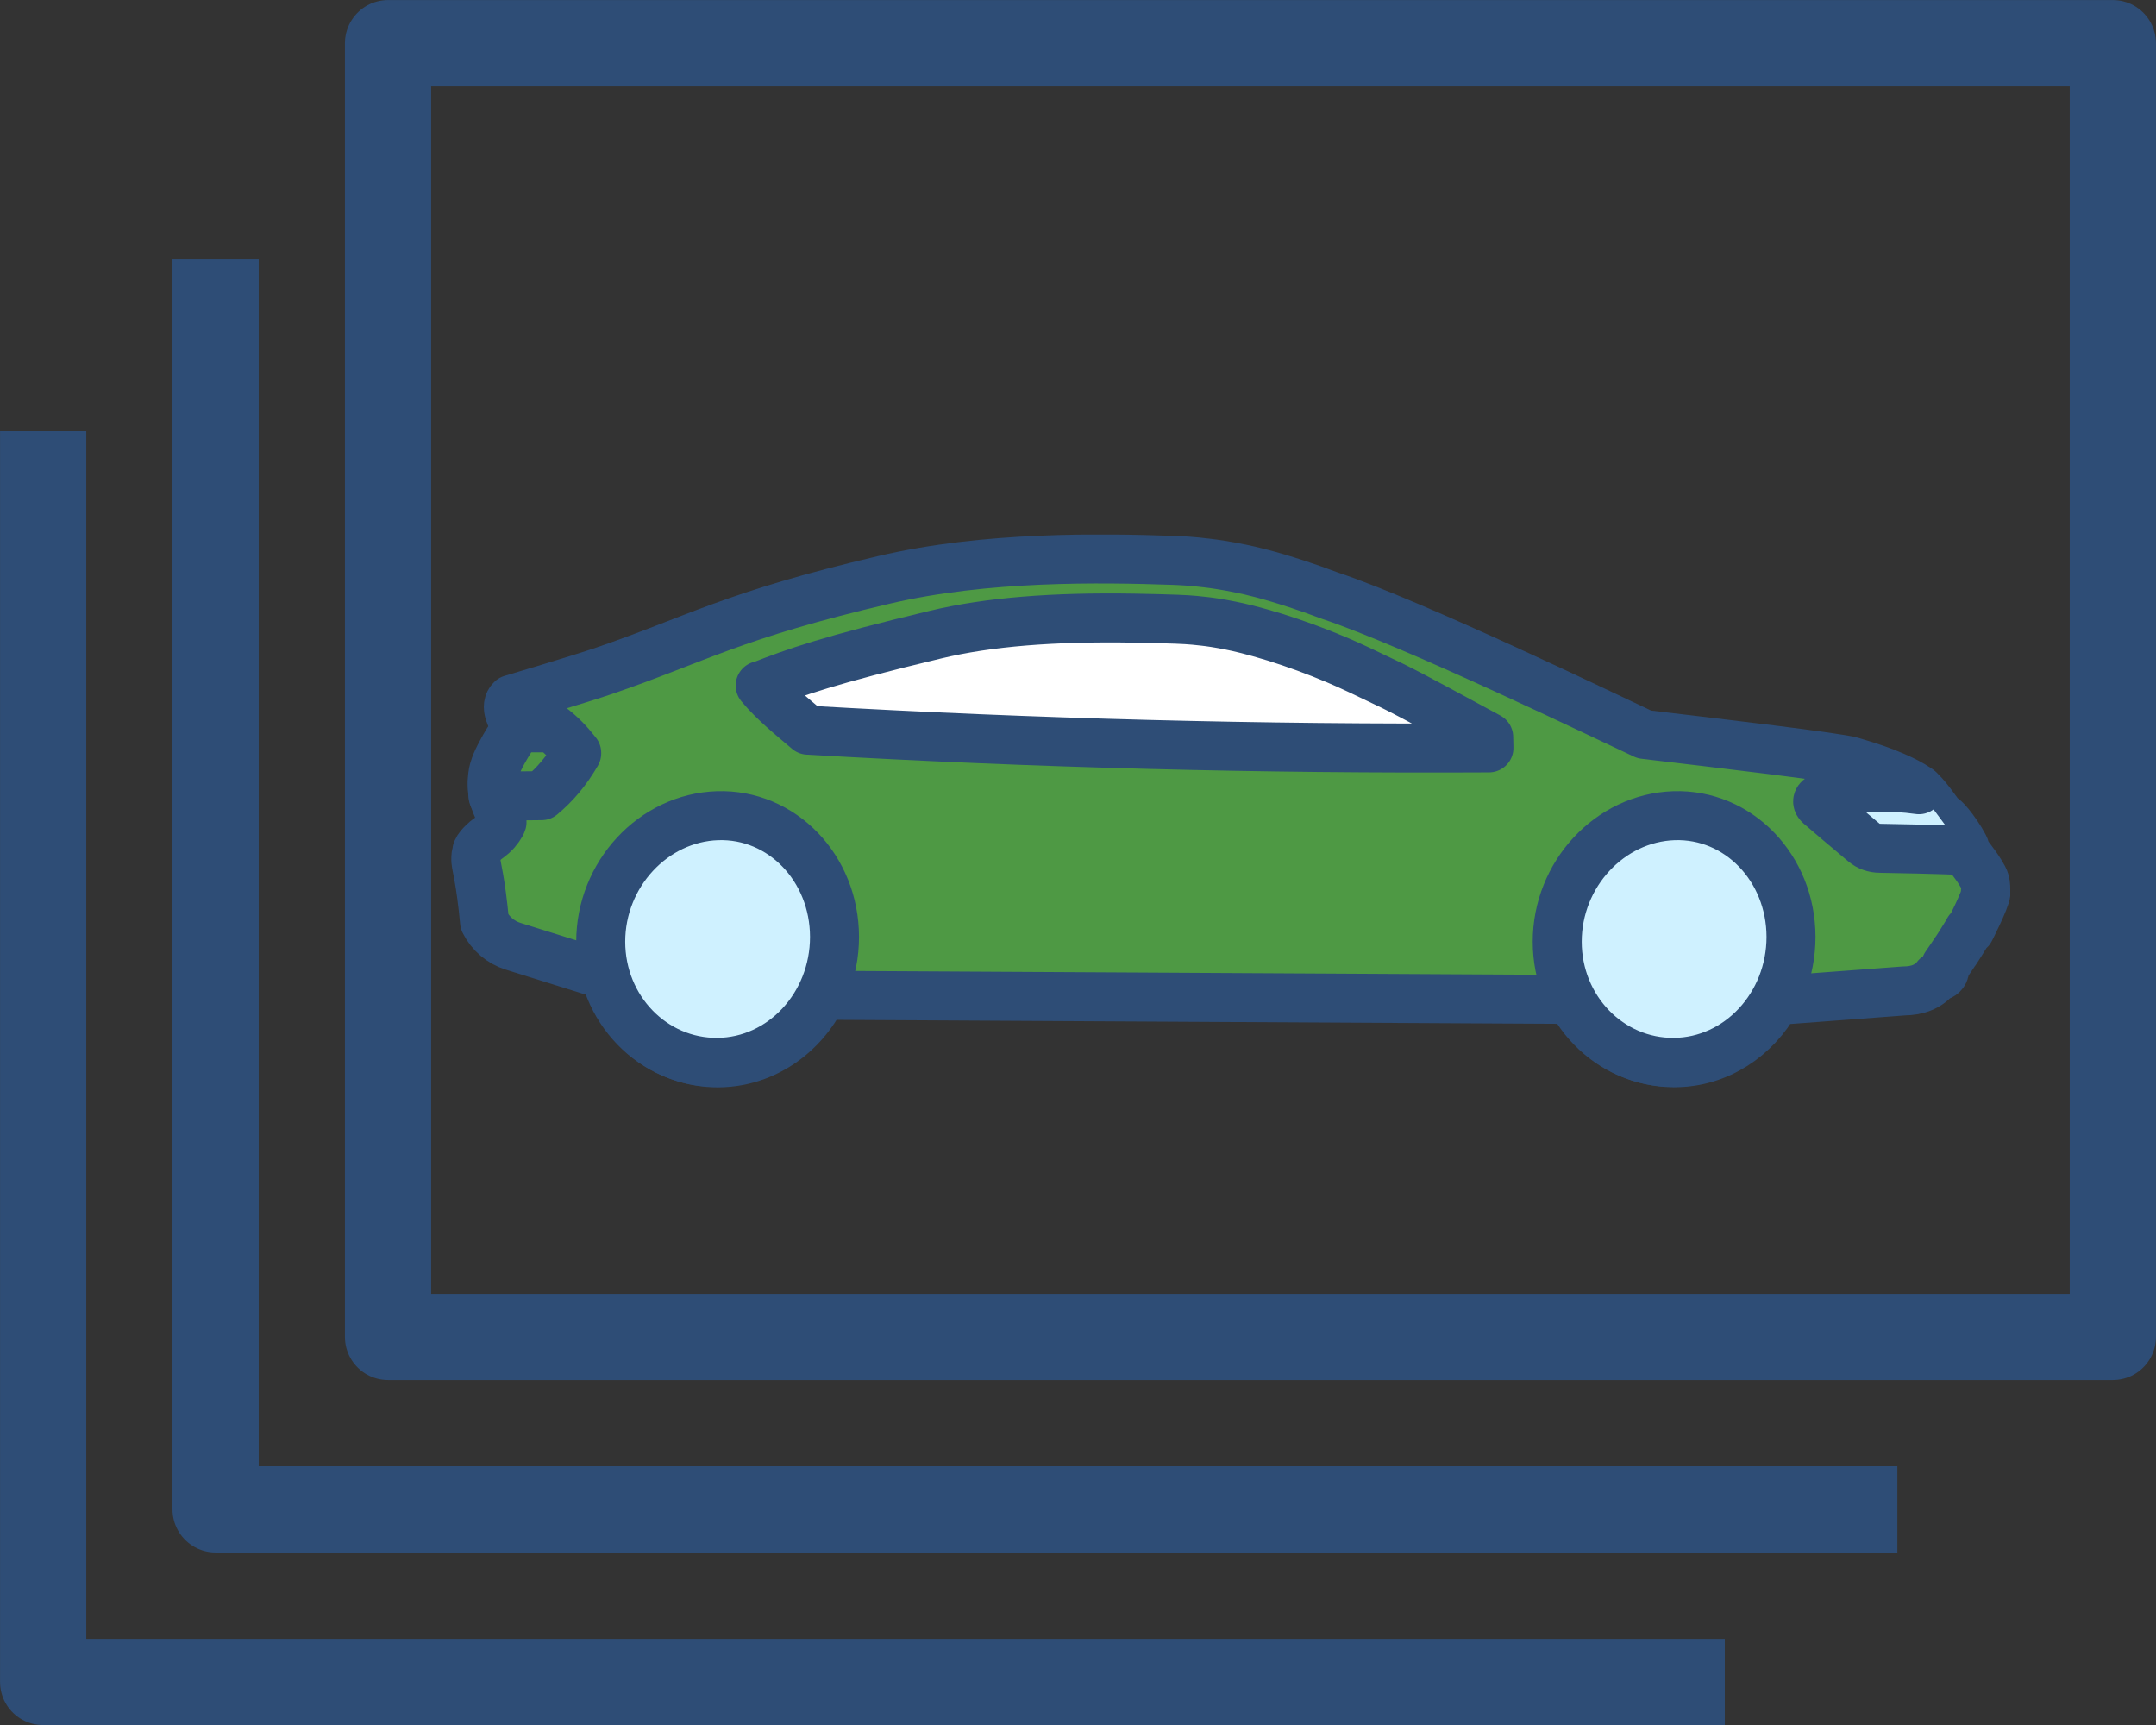
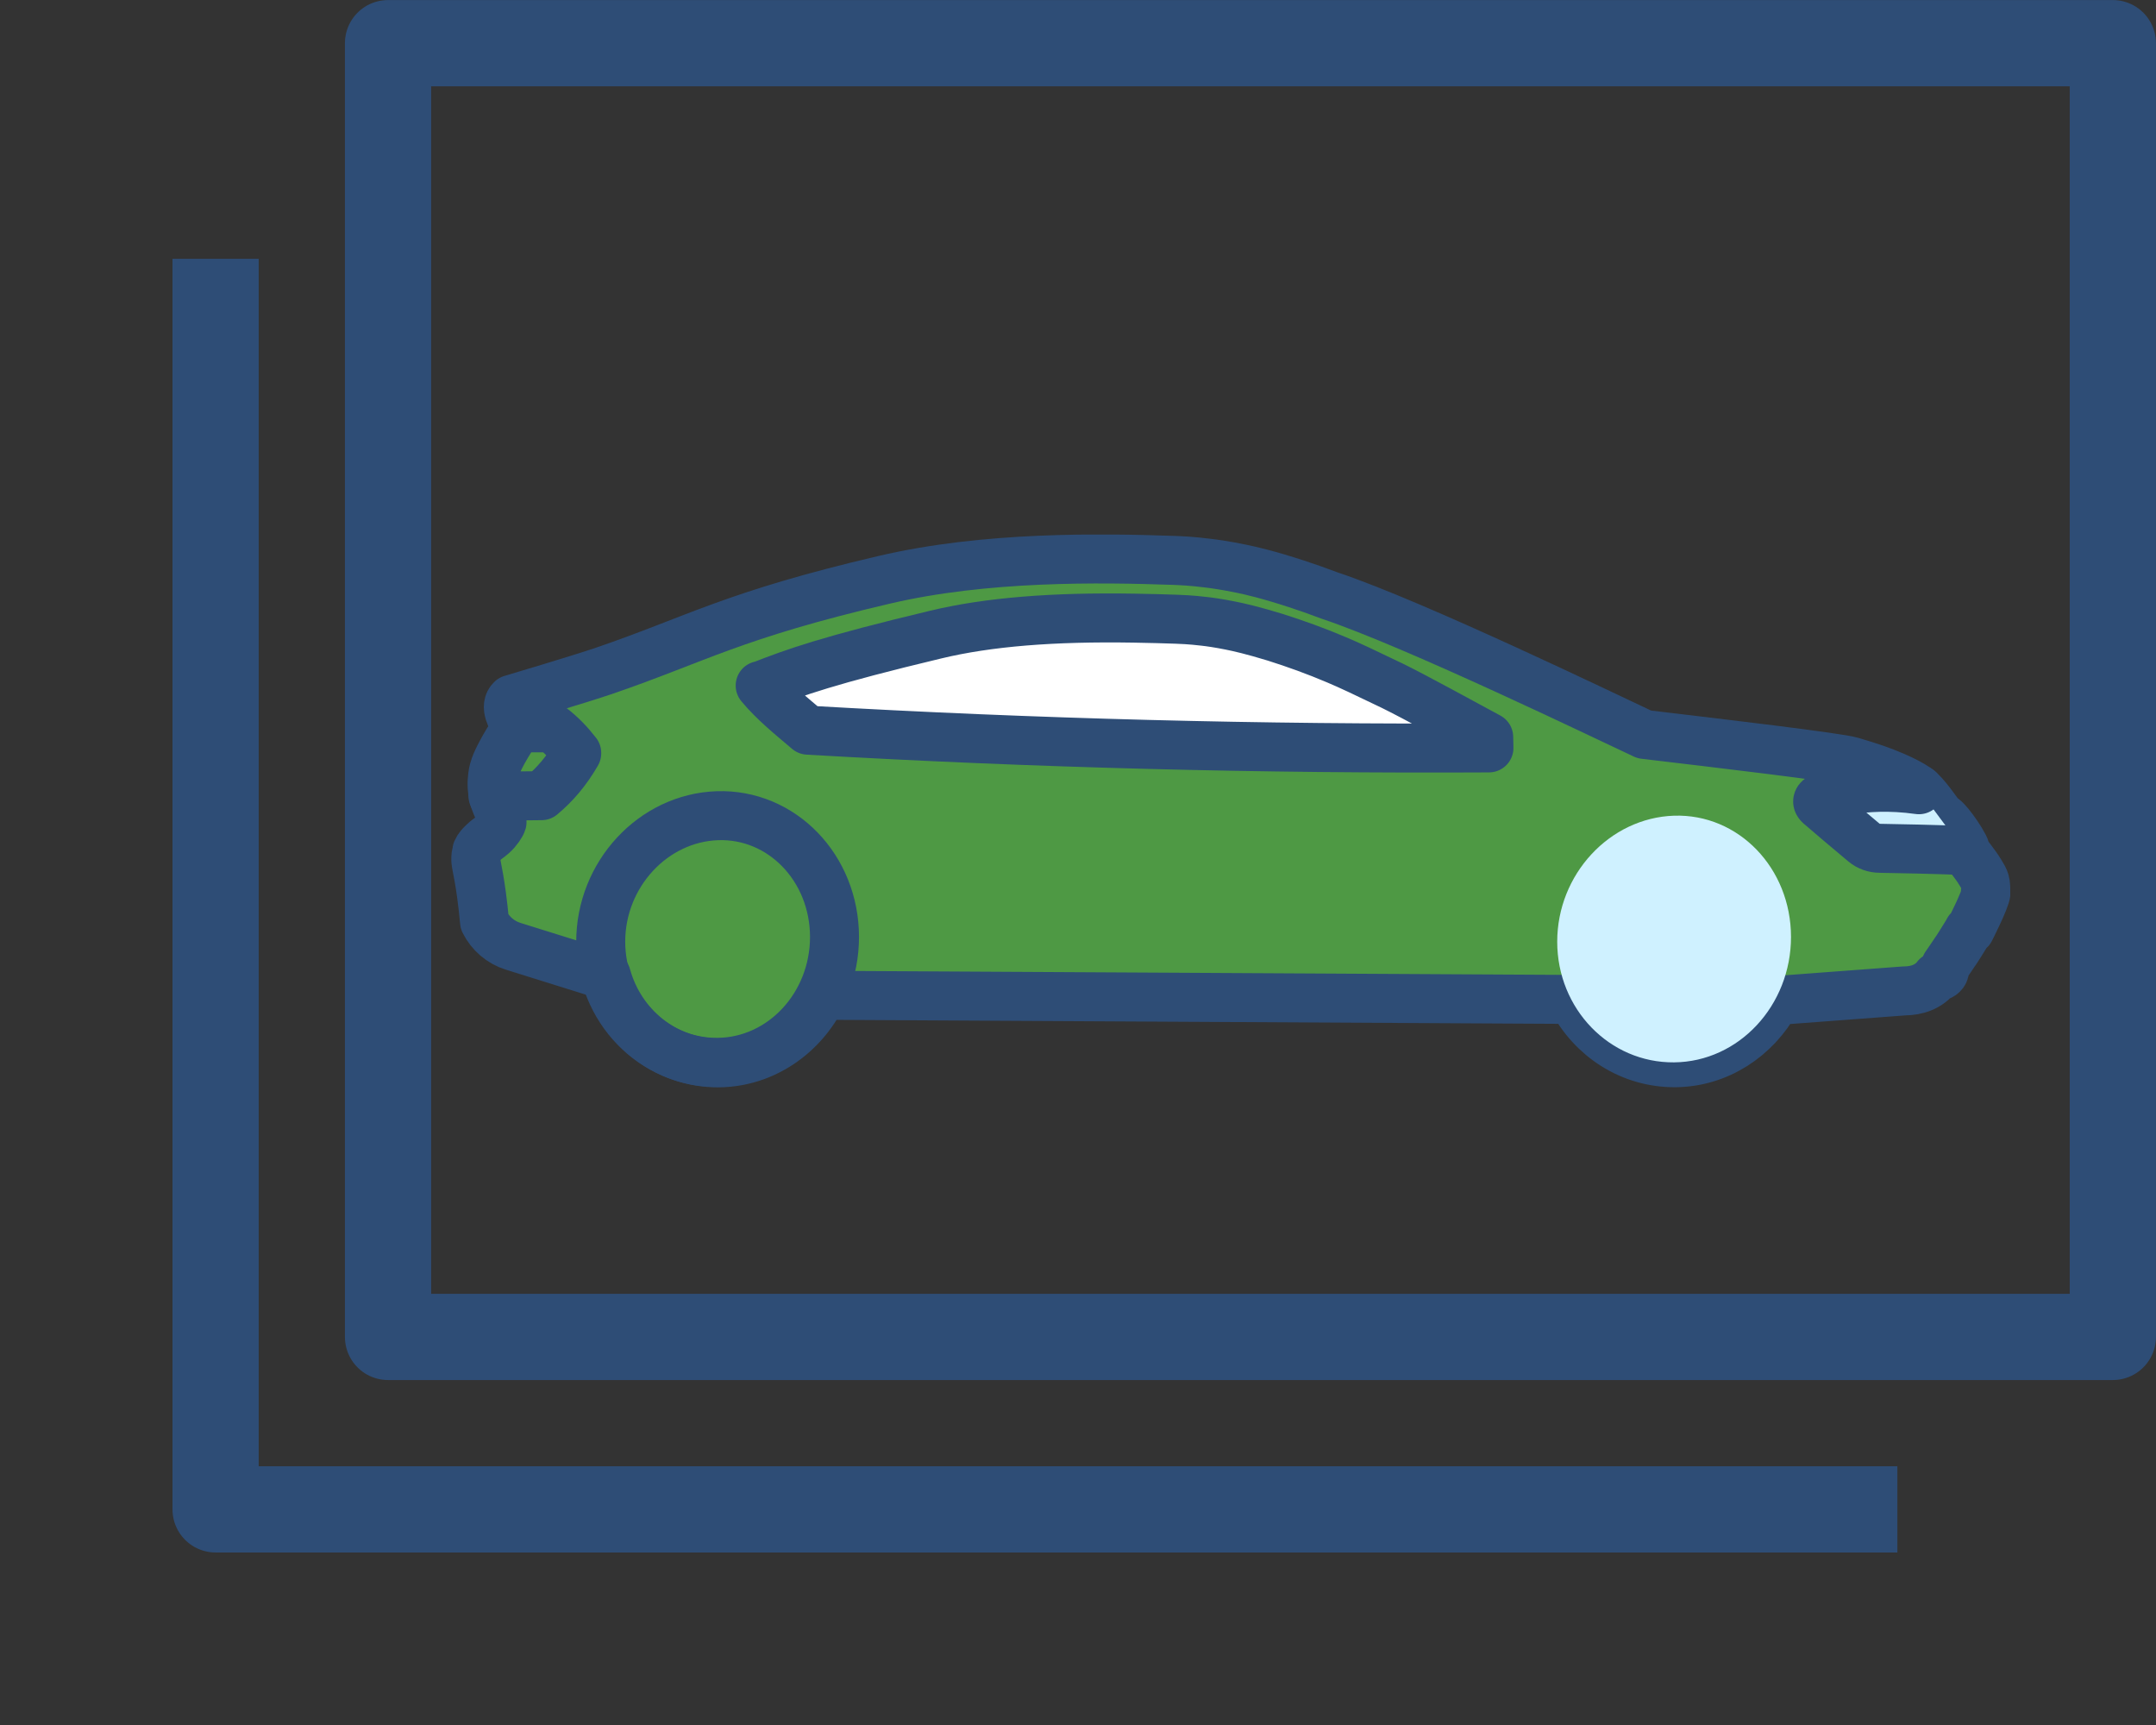
<svg xmlns="http://www.w3.org/2000/svg" id="Layer_2" data-name="Layer 2" viewBox="0 0 177.8 142.24">
  <rect x="0" y="0" width="177.8" height="142.24" fill="#333333" stroke="none" />
  <defs>
    <style>
      .cls-1 {
        fill: #fff;
      }

      .cls-2 {
        clip-path: url(#clippath-2);
      }

      .cls-3 {
        stroke-linecap: round;
        stroke-width: 4.04px;
      }

      .cls-3, .cls-4, .cls-5 {
        fill: none;
      }

      .cls-3, .cls-5 {
        stroke: #2e4d76;
        stroke-linejoin: round;
      }

      .cls-6 {
        clip-path: url(#clippath-1);
      }

      .cls-7 {
        clip-path: url(#clippath-4);
      }

      .cls-8 {
        clip-path: url(#clippath);
      }

      .cls-9 {
        fill: #4e9944;
      }

      .cls-10 {
        clip-path: url(#clippath-3);
      }

      .cls-5 {
        stroke-width: 7.11px;
      }

      .cls-11 {
        fill: #cff1ff;
      }
    </style>
    <clipPath id="clippath">
      <rect class="cls-4" width="177.8" height="142.24" />
    </clipPath>
    <clipPath id="clippath-1">
      <rect class="cls-4" width="177.8" height="142.24" />
    </clipPath>
    <clipPath id="clippath-2">
      <rect class="cls-4" width="177.8" height="142.24" />
    </clipPath>
    <clipPath id="clippath-3">
      <rect class="cls-4" x="37.18" y="44.08" width="128.6" height="45.59" />
    </clipPath>
    <clipPath id="clippath-4">
      <rect class="cls-4" x="37.18" y="44.08" width="128.6" height="45.59" />
    </clipPath>
  </defs>
  <g id="Layer_1-2" data-name="Layer 1">
    <g id="Artwork_267" data-name="Artwork 267">
      <g id="Layer_1-3" data-name="Layer 1">
        <g class="cls-8">
          <g class="cls-6">
            <rect class="cls-5" x="32" y="3.56" width="142.24" height="106.68" />
          </g>
          <polyline class="cls-5" points="156.47 124.46 17.78 124.46 17.78 21.34" />
          <g class="cls-2">
-             <polyline class="cls-5" points="142.24 138.69 3.56 138.69 3.56 35.56" />
-           </g>
+             </g>
        </g>
      </g>
    </g>
    <g id="Artwork_266" data-name="Artwork 266">
      <g id="Layer_1-4" data-name="Layer 1">
        <g class="cls-10">
          <g class="cls-7">
            <path class="cls-9" d="m39.33,70.15c.12-.28.31-.46.52-.67.32-.32.41-.31.78-.64.4-.35.72-.86.77-1.04-.08-.8-.68-1.64-.76-2.44.02,0,.03,0,.05,0,0,0,0-.01,0-.02-.01,0-.03,0-.04,0-.01-.16-.03-.31-.04-.47,0-.01,0-.02,0-.03-.02-.25-.03-.63.05-1.08.05-.28.16-.74.69-1.72,0-.02.02-.03.03-.05.01-.02.02-.04.03-.06h0,0c.29-.53.53-.96,1.01-1.63.07-.1.14-.19.21-.28-.49-.8-1.05-1.8-.45-2.35,0,0,5.6-1.66,7.65-2.36,7.57-2.59,10.59-4.58,23.09-7.5,8.36-1.96,17.79-1.81,23.9-1.6.49.02,1.5.06,2.82.23.44.05,1.45.19,2.75.46.74.15,2.19.48,4.54,1.25.8.26,1.72.58,2.75.97,0,0,0,0,0,0,7.04,2.35,23.21,10.18,25.92,11.44,6.09.72,15.99,1.89,17.08,2.22,1.52.45,2.51.78,3.58,1.25.8.35,1.33.63,1.82.96.71.47,1.74,2.09,1.98,2.33.02.02.04.05.07.07.02,0,.04.01.07.02.02.01.05.03.07.05.29.22.7.74,1.09,1.31.48.7.87,1.41.69,1.41.06.09.13.18.21.28.56.77.74.96,1.06,1.49.21.34.31.52.37.73.08.29.08.57.04.86.02,0,.04,0,.06,0,0,.01,0,.02,0,.03-.07.66-1.33,3.11-1.33,3.11-.04,0-.08.01-.12.02-.01.02-.02.04-.03.06,0,0,0,0,.01,0-.17.28-.38.62-.64,1.03-.12.18-.25.39-.39.61,0,0,0,0-.01,0-.24.36-.51.77-.82,1.21-.04.16-.07.32-.11.48-.06.25-.33.44-.65.45-.6.8-1.59,1.17-2.68,1.17l-10.54.79h-.02c-1.68,3.04-4.76,5.1-8.3,5.13-3.68.03-6.88-2.09-8.5-5.22l-61.85-.34c-1.61,3.28-4.83,5.53-8.53,5.57-4.41.04-8.13-3.01-9.28-7.21l-7.68-2.4c-1.03-.32-1.88-1.05-2.36-2.01-.34-3.55-.67-4.46-.72-5.06,0-.02,0-.05,0-.07,0-.02,0-.05,0-.07,0-.16,0-.41.13-.69" />
            <path class="cls-3" d="m39.33,70.15c.12-.28.31-.46.52-.67.32-.32.41-.31.78-.64.4-.35.72-.86.77-1.04-.08-.8-.68-1.64-.76-2.44.02,0,.03,0,.05,0,0,0,0-.01,0-.02-.01,0-.03,0-.04,0-.01-.16-.03-.31-.04-.47,0-.01,0-.02,0-.03-.02-.25-.03-.63.05-1.08.05-.28.16-.74.69-1.72,0-.02.02-.03.03-.05.01-.02.02-.04.03-.06h0,0c.29-.53.53-.96,1.01-1.63.07-.1.14-.19.21-.28-.49-.8-1.05-1.8-.45-2.35,0,0,5.6-1.66,7.65-2.36,7.57-2.59,10.59-4.58,23.09-7.5,8.36-1.96,17.79-1.81,23.9-1.6.49.02,1.5.06,2.82.23.44.05,1.45.19,2.75.46.74.15,2.19.48,4.54,1.25.8.26,1.72.58,2.75.97,0,0,0,0,0,0,7.04,2.35,23.21,10.18,25.92,11.44,6.09.72,15.99,1.89,17.08,2.22,1.52.45,2.51.78,3.58,1.25.8.35,1.33.63,1.82.96.71.47,1.74,2.09,1.98,2.33.02.02.04.05.07.07.02,0,.04.01.07.02.02.01.05.03.07.05.29.22.7.74,1.09,1.31.48.7.87,1.41.69,1.41.06.09.13.18.21.28.56.77.74.96,1.06,1.49.21.34.31.52.37.73.08.29.08.57.04.86.02,0,.04,0,.06,0,0,.01,0,.02,0,.03-.07.66-1.33,3.11-1.33,3.11-.04,0-.08.01-.12.02-.01.02-.02.04-.03.06,0,0,0,0,.01,0-.17.28-.38.62-.64,1.03-.12.18-.25.39-.39.61,0,0,0,0-.01,0-.24.36-.51.77-.82,1.21-.04.16-.07.32-.11.48-.06.25-.33.44-.65.45-.6.8-1.59,1.17-2.68,1.17l-10.54.79h-.02c-1.68,3.04-4.76,5.1-8.3,5.13-3.68.03-6.88-2.09-8.5-5.22l-61.85-.34c-1.61,3.28-4.83,5.53-8.53,5.57-4.41.04-8.13-3.01-9.28-7.21l-7.68-2.4c-1.03-.32-1.88-1.05-2.36-2.01-.34-3.55-.67-4.46-.72-5.06,0-.02,0-.05,0-.07,0-.02,0-.05,0-.07,0-.16,0-.41.13-.69Z" />
            <path class="cls-1" d="m62.71,56.55c2.82-1.11,5.62-2.11,14.44-4.22,4.36-1.05,9.71-1.47,16.36-1.36,1.37.02,2.6.06,3.51.09.32.01,1.16.04,2.25.17.48.05,1.24.16,2.19.35.71.14,1.85.4,3.68.96,1.68.53,3.4,1.15,5.09,1.87,1.14.48,2.29,1.03,4.6,2.14,1.76.86,5.87,3.11,7.94,4.23,0,.3.01.59.02.89-18.74.1-37.47-.38-56.16-1.46-1.39-1.18-2.82-2.33-3.94-3.68" />
            <path class="cls-3" d="m62.71,56.55c2.82-1.11,5.62-2.11,14.44-4.22,4.36-1.05,9.71-1.47,16.36-1.36,1.37.02,2.6.06,3.51.09.32.01,1.16.04,2.25.17.48.05,1.24.16,2.19.35.71.14,1.85.4,3.68.96,1.68.53,3.4,1.15,5.09,1.87,1.14.48,2.29,1.03,4.6,2.14,1.76.86,5.87,3.11,7.94,4.23,0,.3.01.59.02.89-18.74.1-37.47-.38-56.16-1.46-1.39-1.18-2.82-2.33-3.94-3.68Z" />
            <path class="cls-11" d="m161.97,70.13c-2.32-.09-5.43-.16-6.92-.18-.5,0-.98-.17-1.33-.47-.67-.56-1.34-1.13-2.01-1.69h0c-.53-.45-1.06-.9-1.59-1.36-.04-.03-.08-.06-.11-.1,0,0-.02-.02-.02-.03-.13-.13-.15-.34.09-.48.25-.15,3.35-1.38,8.17-.7" />
            <path class="cls-3" d="m161.97,70.13c-2.32-.09-5.43-.16-6.92-.18-.5,0-.98-.17-1.33-.47-.67-.56-1.34-1.13-2.01-1.69h0c-.53-.45-1.06-.9-1.59-1.36-.04-.03-.08-.06-.11-.1,0,0-.02-.02-.02-.03-.13-.13-.15-.34.09-.48.25-.15,3.35-1.38,8.17-.7" />
            <path class="cls-11" d="m138.05,67.26c5.32-.17,9.64,4.32,9.65,9.99,0,5.67-4.31,10.3-9.64,10.35-5.33.05-9.64-4.41-9.64-9.95,0-5.54,4.31-10.21,9.63-10.39" />
-             <path class="cls-3" d="m138.05,67.26c5.32-.17,9.64,4.32,9.65,9.99,0,5.67-4.31,10.3-9.64,10.35-5.33.05-9.64-4.41-9.64-9.95,0-5.54,4.31-10.21,9.63-10.39Z" />
-             <path class="cls-11" d="m59.17,67.26c5.32-.17,9.64,4.32,9.65,9.99,0,5.67-4.31,10.3-9.64,10.35-5.33.05-9.64-4.41-9.64-9.95,0-5.54,4.31-10.21,9.63-10.39" />
            <path class="cls-3" d="m59.17,67.26c5.32-.17,9.64,4.32,9.65,9.99,0,5.67-4.31,10.3-9.64,10.35-5.33.05-9.64-4.41-9.64-9.95,0-5.54,4.31-10.21,9.63-10.39Z" />
-             <path class="cls-9" d="m40.67,63.98c.05-.3.18-.8.76-1.88.01-.02.59-1.09,1.11-1.79.08-.1.15-.2.22-.3.51,0,1.69,0,2.77.01.71.54,1.39,1.24,1.95,1.96.03.03.05.07.08.1,0,.01,0,.03,0,.04-.85,1.47-1.79,2.56-2.9,3.49-1.33.01-2.66.02-4,.04-.02-.18-.03-.36-.05-.53-.02-.27-.03-.67.06-1.15" />
            <path class="cls-3" d="m40.67,63.98c.05-.3.18-.8.76-1.88.01-.02.59-1.09,1.11-1.79.08-.1.15-.2.22-.3.51,0,1.69,0,2.77.01.71.54,1.39,1.24,1.95,1.96.03.03.05.07.08.1,0,.01,0,.03,0,.04-.85,1.47-1.79,2.56-2.9,3.49-1.33.01-2.66.02-4,.04-.02-.18-.03-.36-.05-.53-.02-.27-.03-.67.06-1.15Z" />
          </g>
        </g>
      </g>
    </g>
  </g>
</svg>